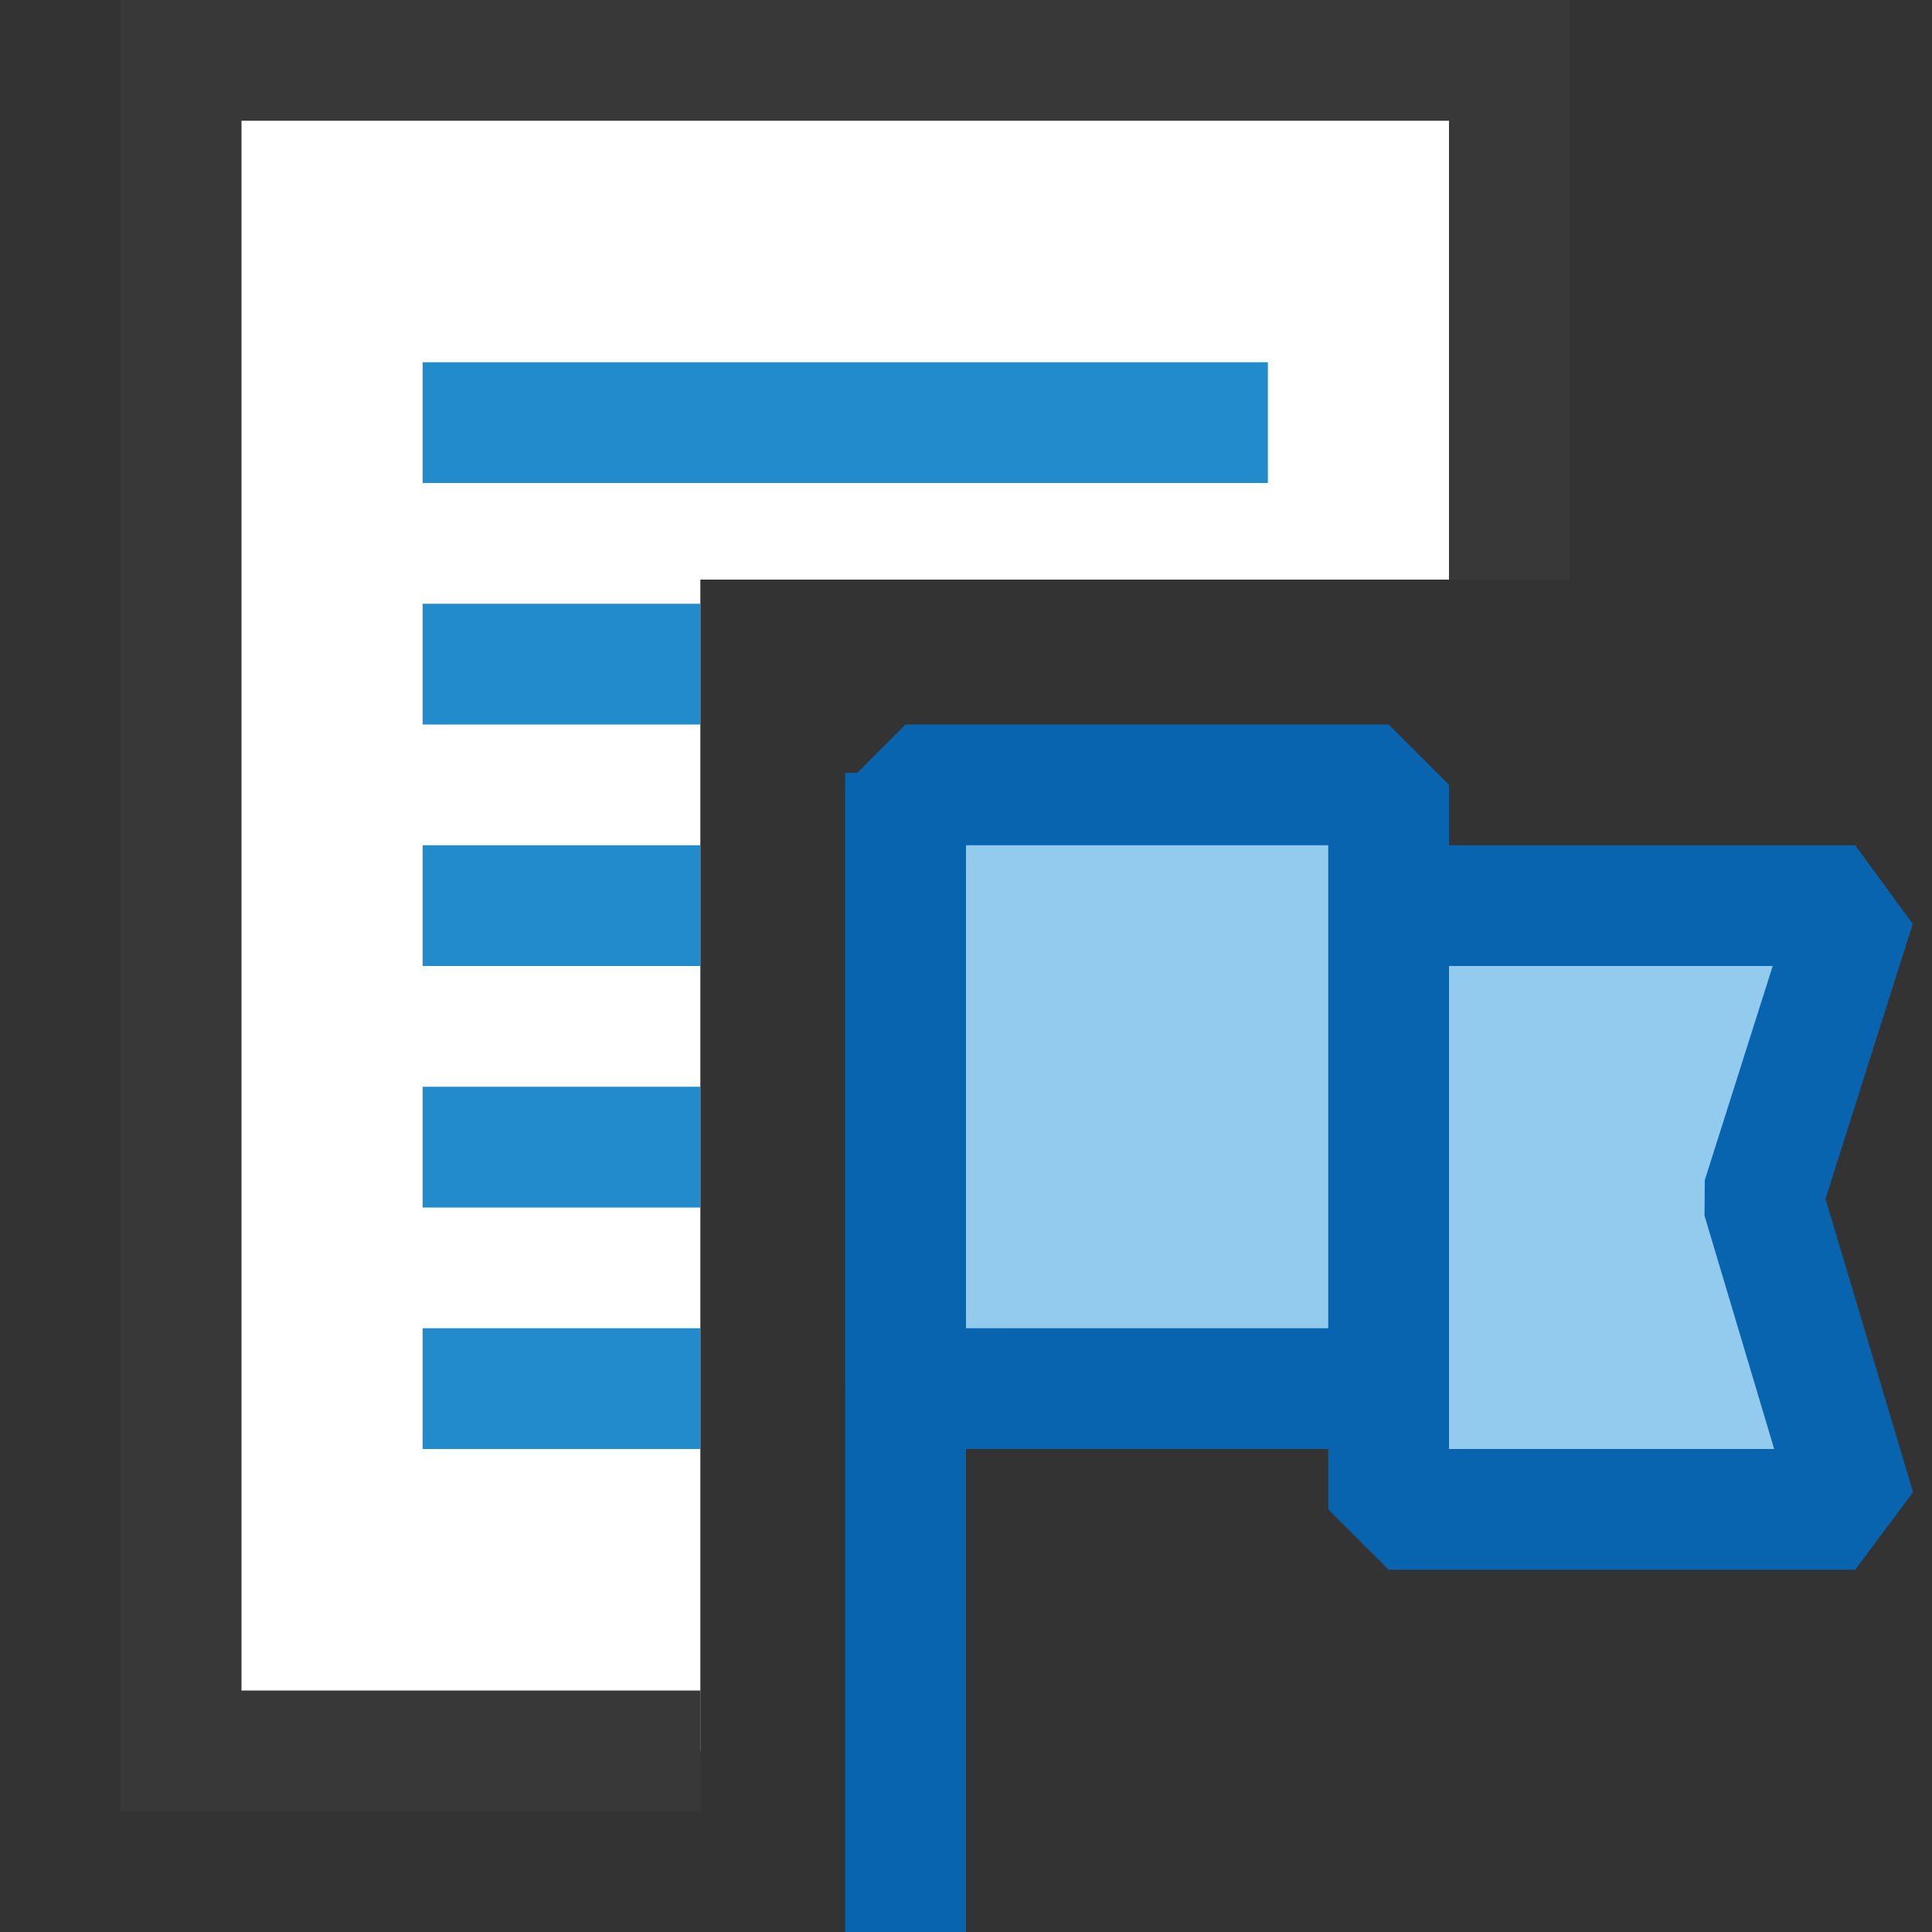
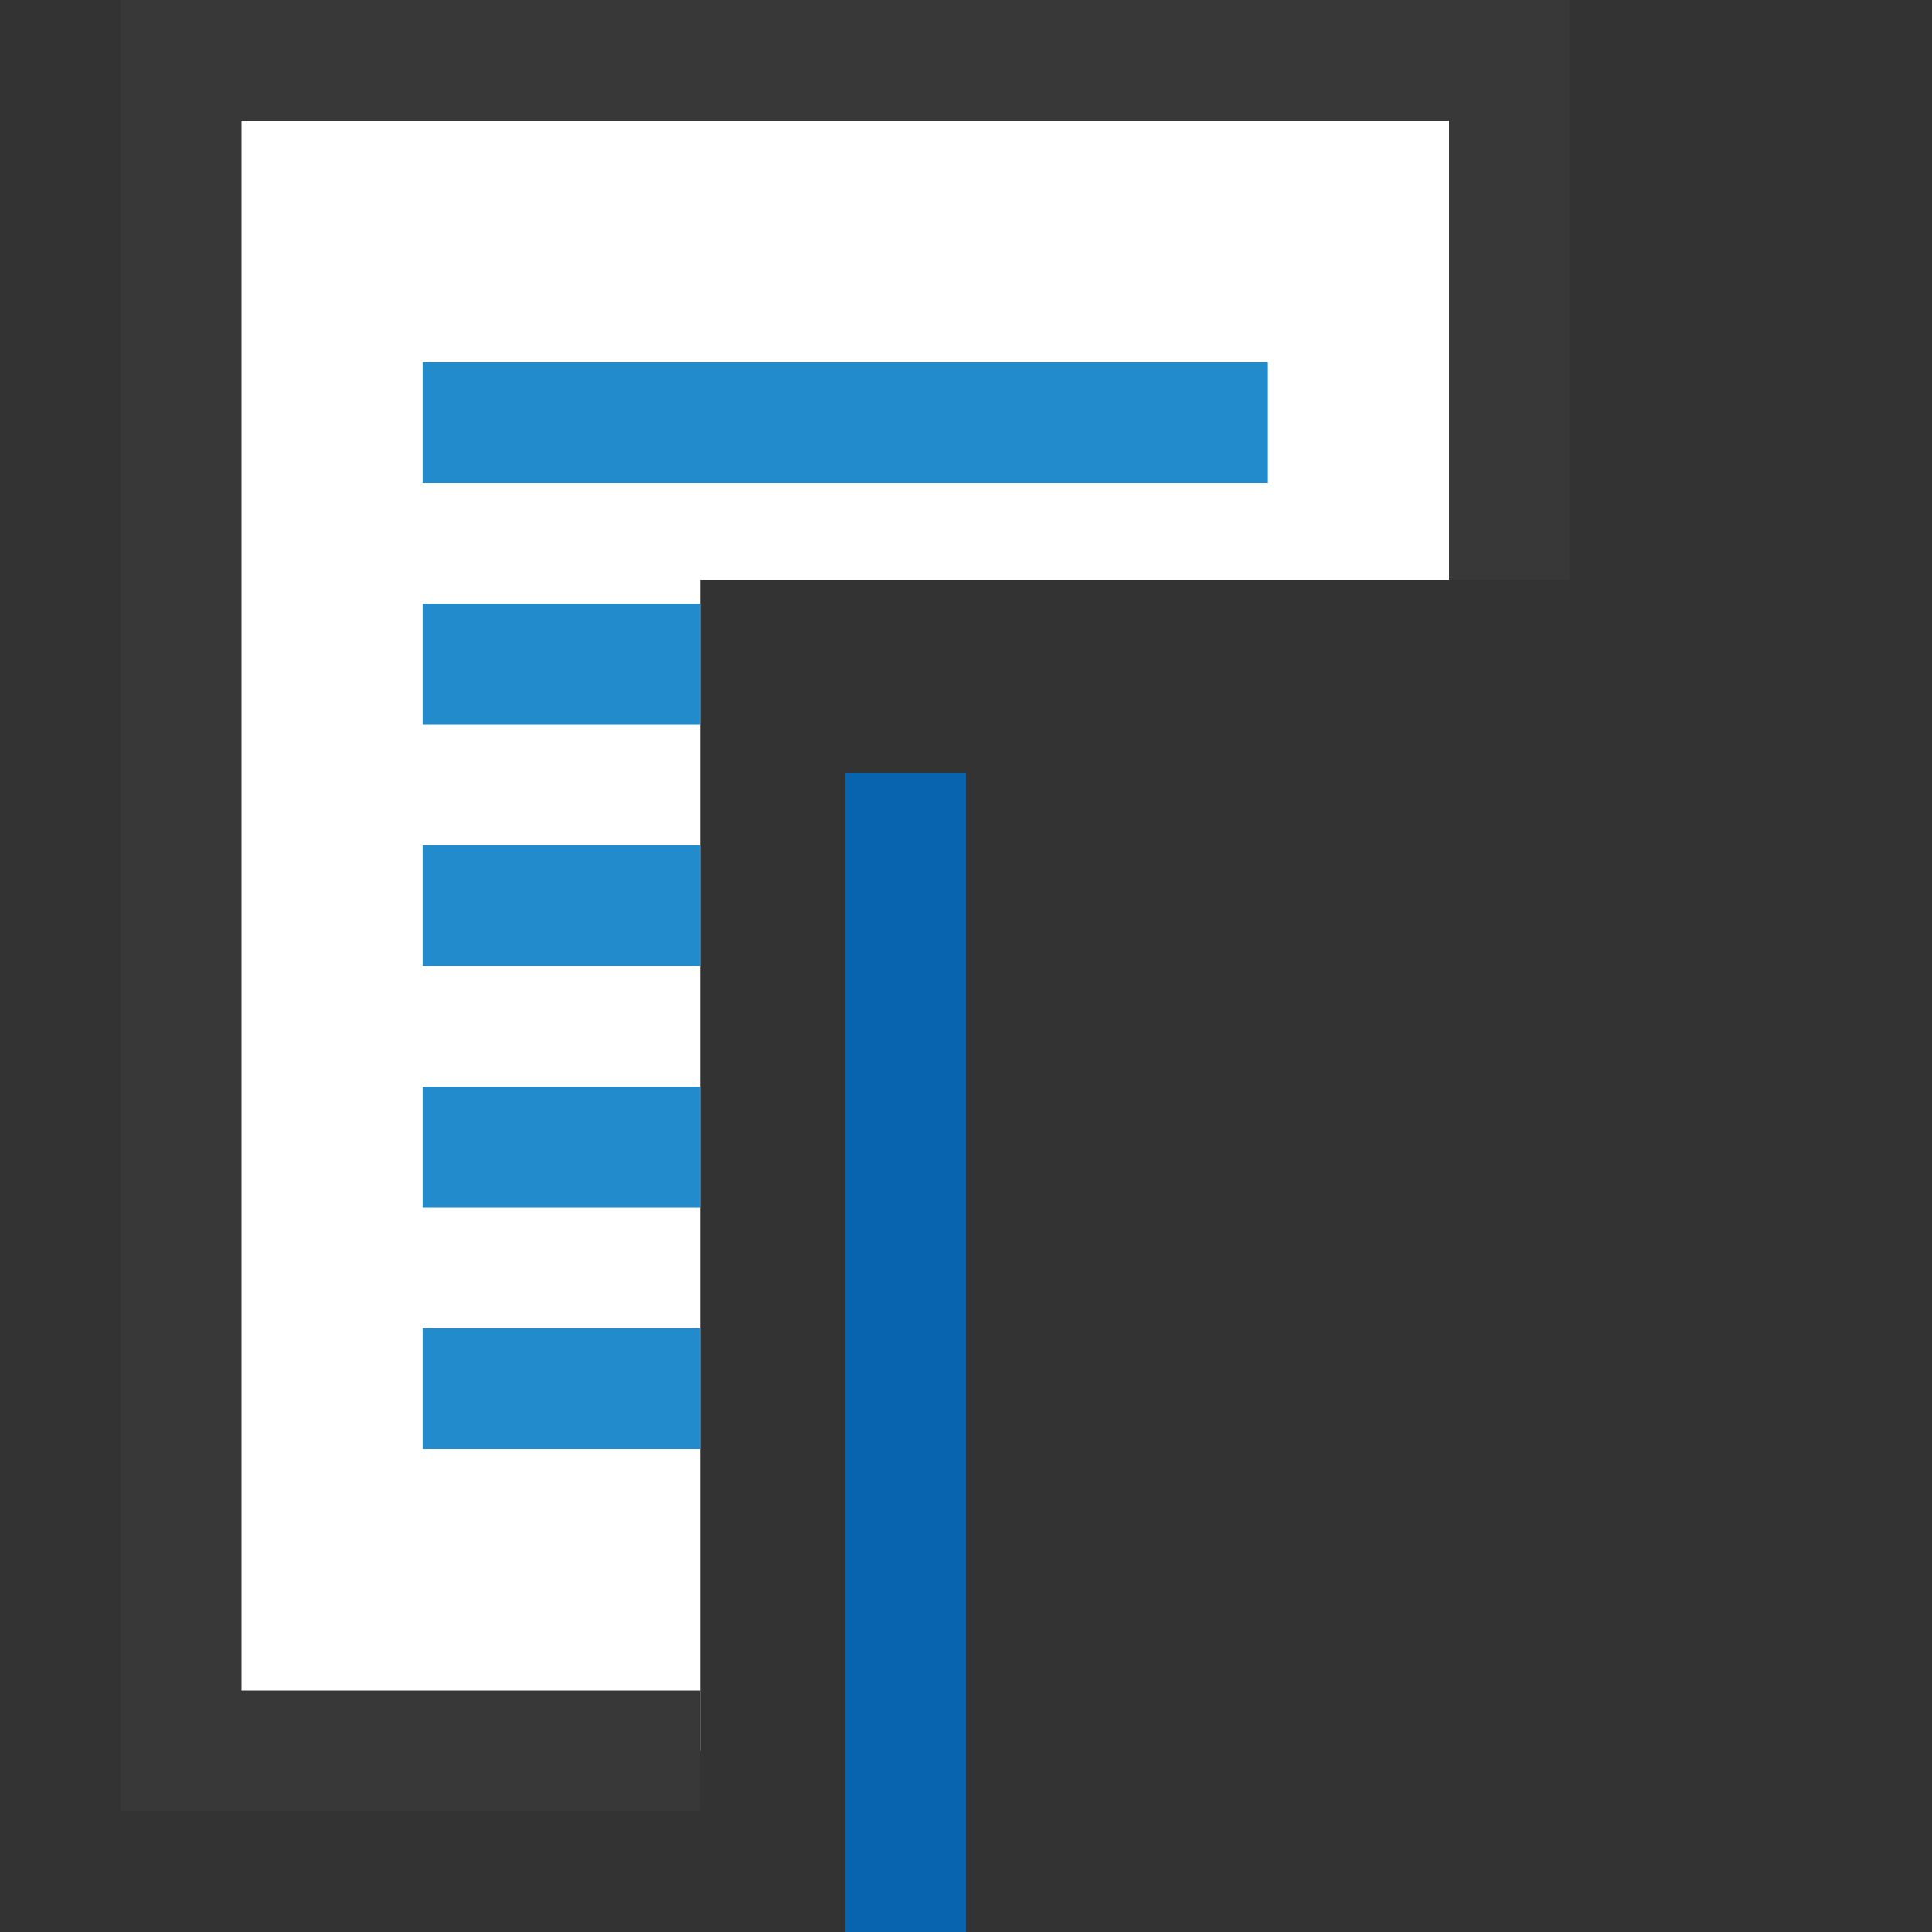
<svg xmlns="http://www.w3.org/2000/svg" version="1.1" id="Layer_1" x="0px" y="0px" width="16px" height="16px" viewBox="0 0 16 16" enable-background="new 0 0 16 16" xml:space="preserve">
  <rect x="0" y="0" width="16" height="16" fill="#333333" stroke="none" />
  <g id="main">
    <clipPath id="clip_mask">
      <path d="M5.8,16H0V0h16v5.8h-2.8V4.8H5.8v0.4v8V16z" />
    </clipPath>
    <g id="icon" clip-path="url(#clip_mask)">
      <rect x="1.5" y="0.5" width="11" height="14" fill="#FFFFFF" stroke="#383838" stroke-width="1" stroke-miterlimit="5" />
      <path d="M3.5,3.5h7M3.5,5.5h7M3.5,7.5h7M3.5,9.5h7M3.5,11.5h5" fill="#FFFFFF" stroke="#228BCB" stroke-width="1" stroke-miterlimit="5" />
    </g>
    <g id="overlay">
      <line x1="7.5" y1="6.4" x2="7.5" y2="16" fill="#92CBEE" stroke="#0964B0" stroke-width="1" stroke-miterlimit="1" />
-       <path d="M11.5,11.5H7.5V6.5h4V11.5zM15.364,7.5H11.5v5h3.864l-0.769,-2.576L15.364,7.5z" fill="#92CBEE" stroke="#0964B0" stroke-width="1" stroke-miterlimit="1" />
    </g>
  </g>
</svg>